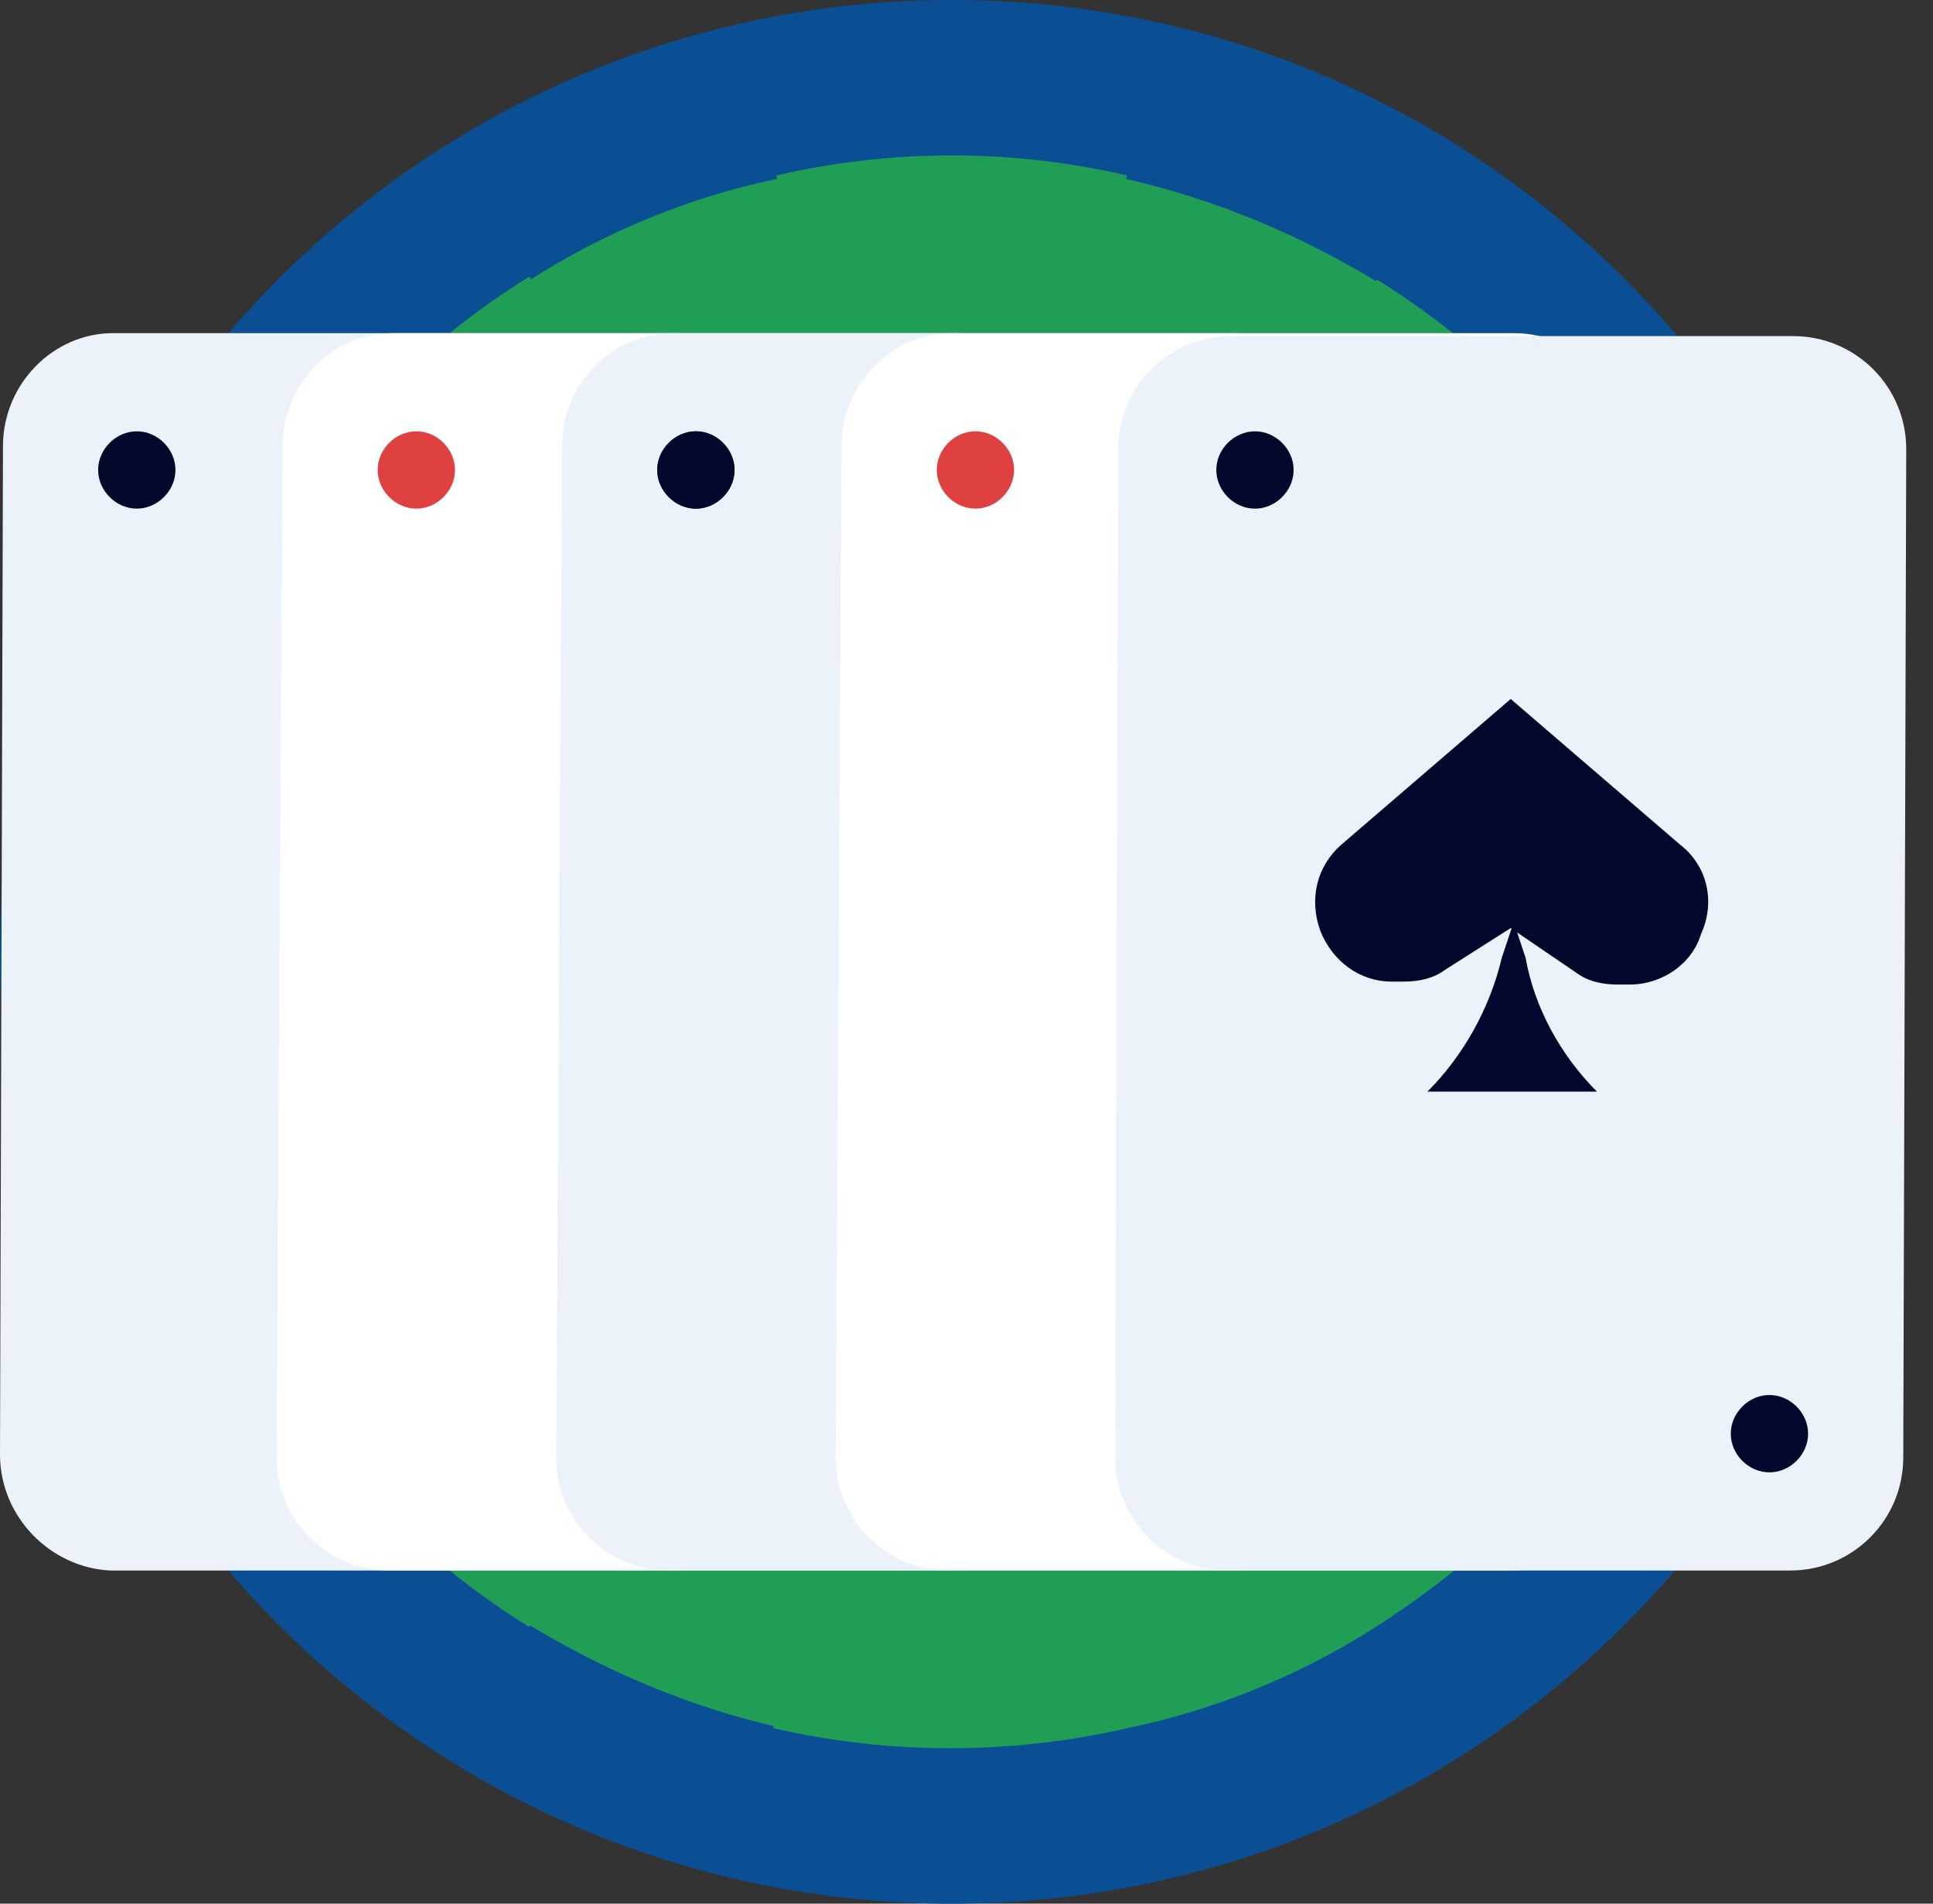
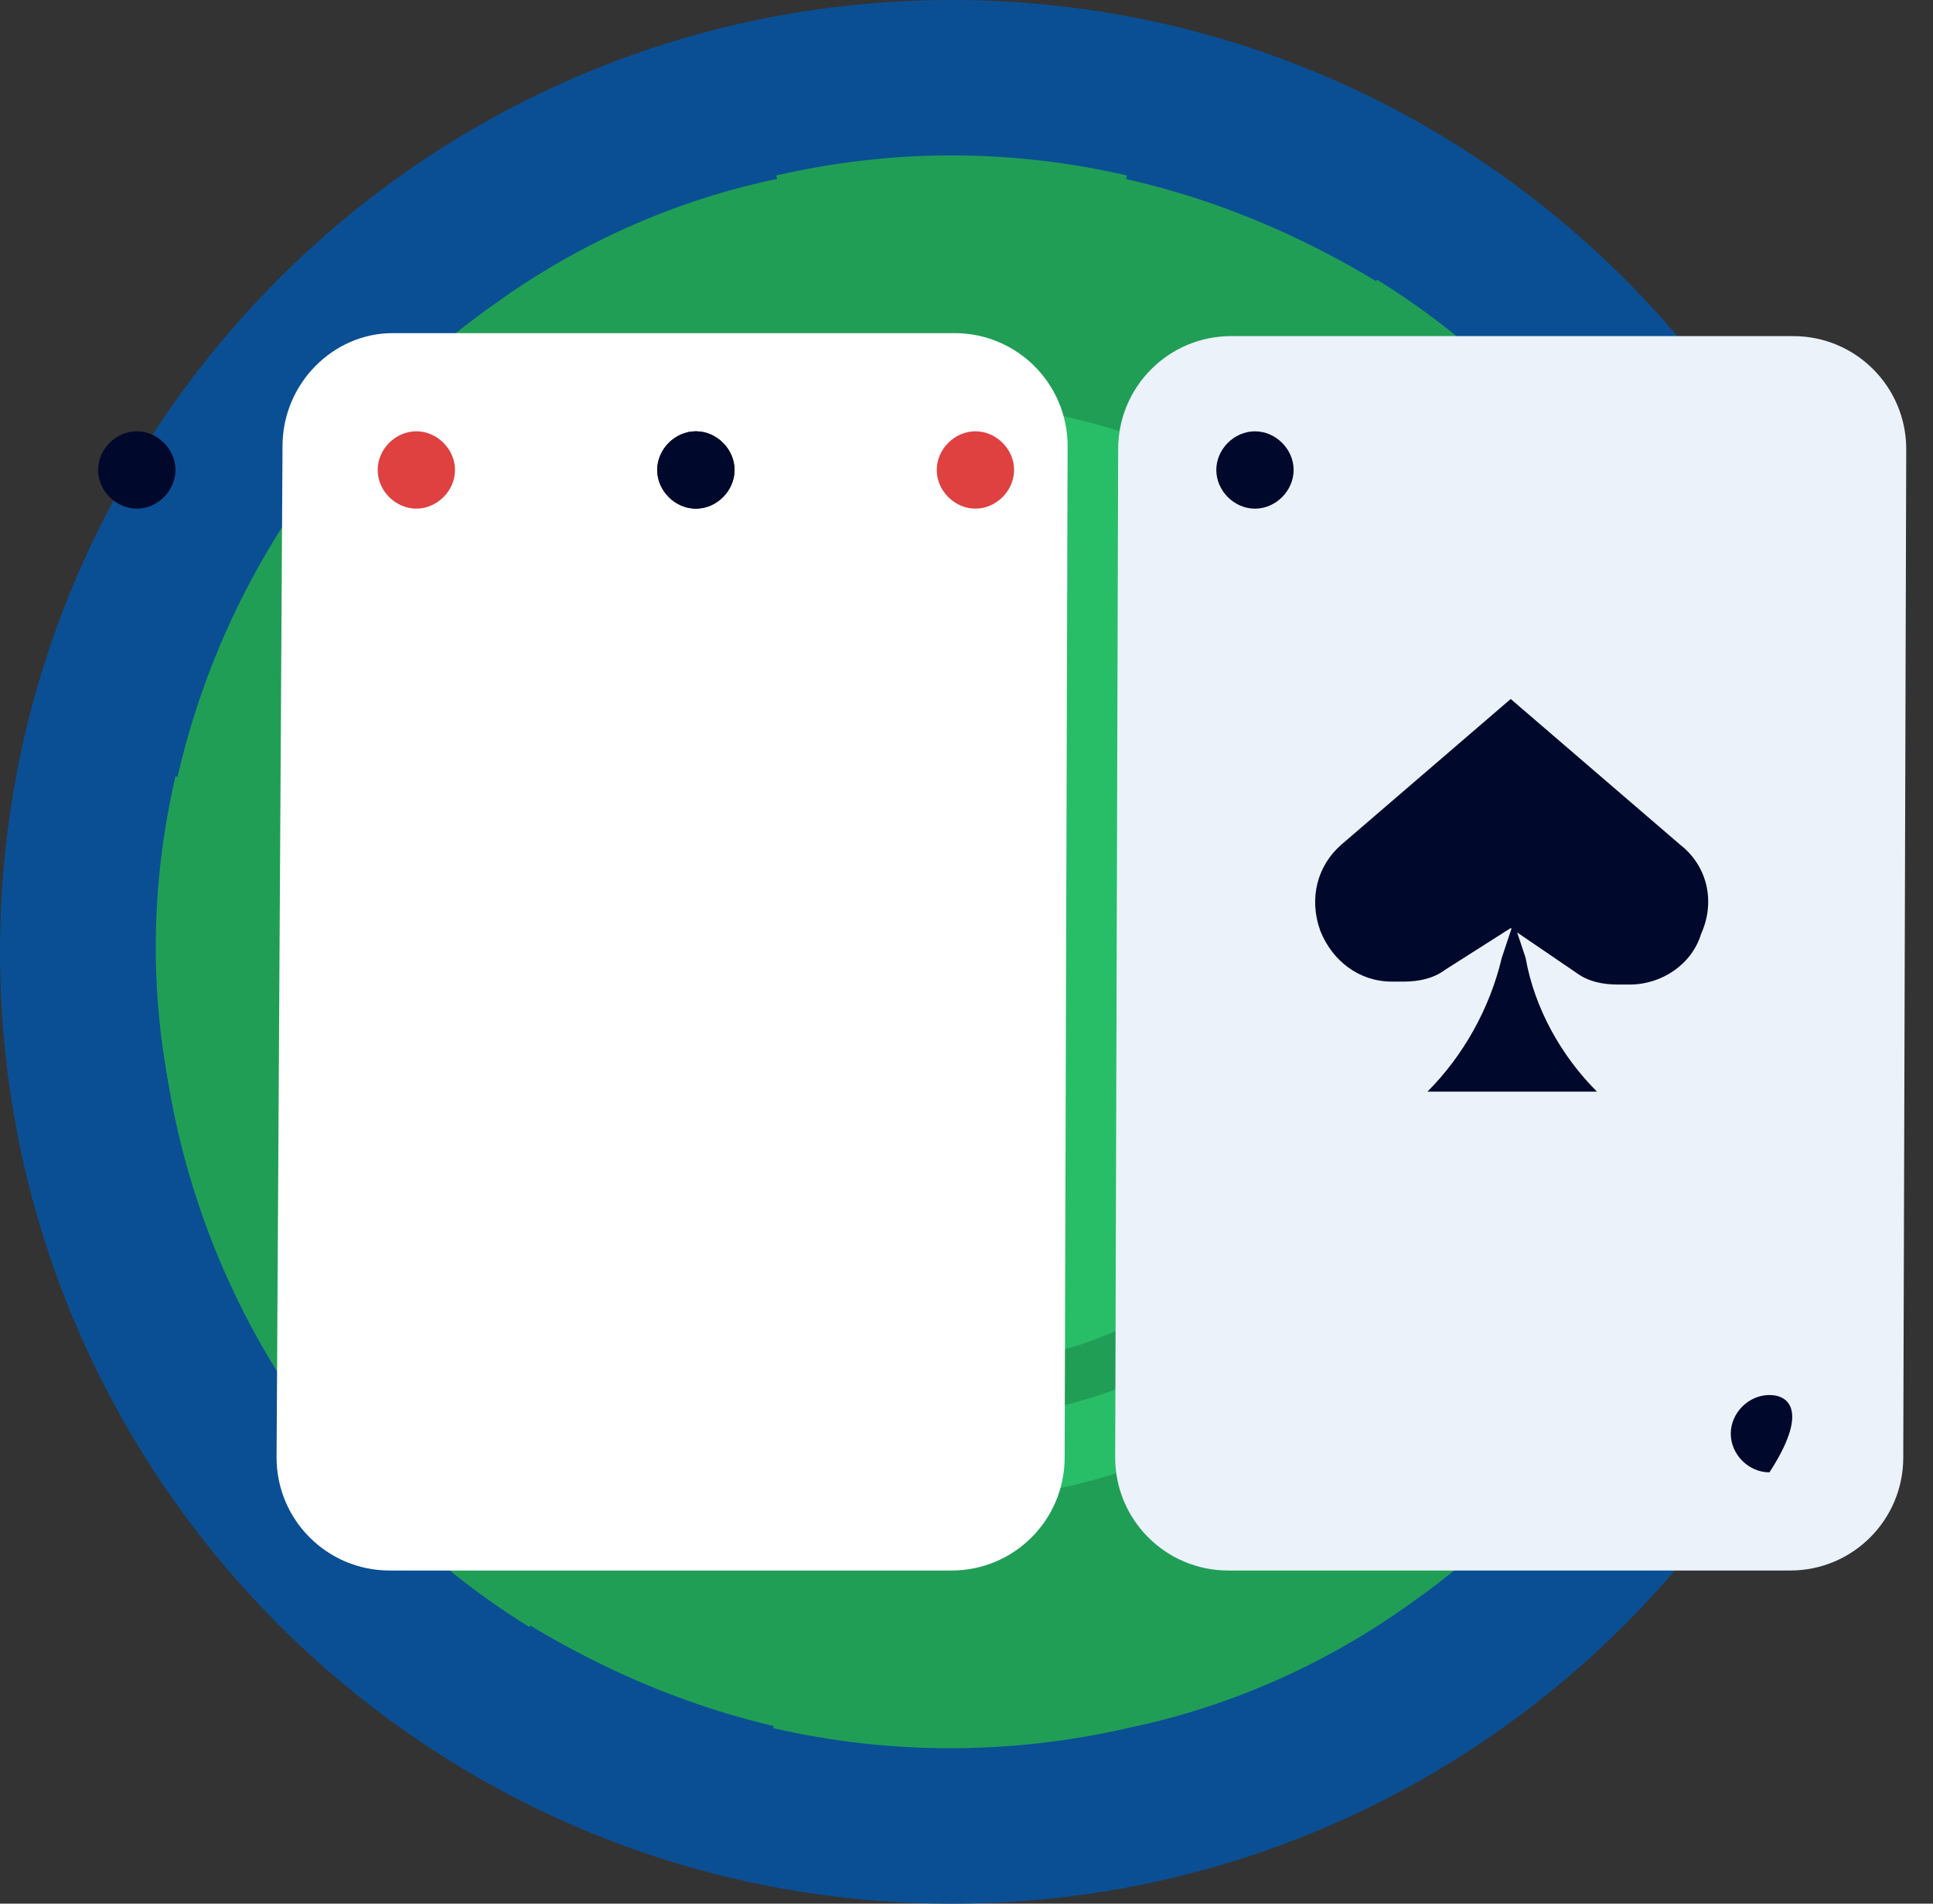
<svg xmlns="http://www.w3.org/2000/svg" width="65" height="64" viewBox="0 0 65 64" fill="none">
  <rect x="0" y="0" width="65" height="64" fill="#333333" stroke="none" />
  <g clip-path="url(#clip0_827_8049)">
    <path d="M32 64C49.673 64 64 49.673 64 32C64 14.327 49.673 0 32 0C14.327 0 0 14.327 0 32C0 49.673 14.327 64 32 64Z" fill="#0A4F93" />
    <path d="M58.7 32C58.7 33.6 58.6 35.2 58.3 36.8C57.6 40.6 56.1 44.1 54 47.3C52.2 49.9 49.9 52.2 47.3 54C44.2 56.2 40.6 57.7 36.8 58.3C33.7 58.9 30.4 58.9 27.3 58.3C23.5 57.6 20 56.1 16.8 54C14.2 52.2 11.9 49.9 10.1 47.3C3.7 38.1 3.7 26 10.1 16.8C11.9 14.2 14.2 11.9 16.8 10.1C19.9 7.9 23.5 6.4 27.3 5.8C30.4 5.2 33.7 5.2 36.8 5.8C40.6 6.5 44.1 8 47.3 10.1C49.9 11.9 52.2 14.2 54 16.8C56.2 19.9 57.7 23.5 58.3 27.3C58.6 28.8 58.7 30.4 58.7 32Z" fill="#219E56" />
    <path d="M37.9 5.9L35.3 13.8C33.1 13.4 30.9 13.4 28.7 13.8L26.1 5.9C30 5 34 5 37.9 5.9Z" fill="#219E56" />
-     <path d="M21.5 16.8C19.7 18.1 18.1 19.6 16.9 21.4L9.4 17.7C11.5 14.3 14.4 11.4 17.8 9.3L21.5 16.8Z" fill="#219E56" />
    <path d="M13.6 32C13.6 33.1 13.7 34.2 13.9 35.3L6 37.9C5 34 5 30 5.9 26.1L13.8 28.7C13.7 29.8 13.6 30.9 13.6 32Z" fill="#219E56" />
    <path d="M21.5 47.2L17.8 54.7C14.4 52.6 11.5 49.7 9.4 46.3L16.9 42.6C18.1 44.3 19.7 45.9 21.5 47.2Z" fill="#219E56" />
    <path d="M37.9 58.1C34 59 29.9 59 26 58.1L28.6 50.2C30.8 50.6 33 50.6 35.2 50.2L37.9 58.1Z" fill="#219E56" />
    <path d="M54.6 46.3C52.5 49.7 49.6 52.6 46.2 54.7L42.5 47.2C44.3 45.9 45.9 44.4 47.1 42.6L54.6 46.3Z" fill="#219E56" />
    <path d="M58.7 32C58.7 34 58.5 36 58 37.9L50.1 35.3C50.5 33.1 50.5 30.9 50.1 28.7L58 26.1C58.5 28 58.7 30 58.7 32Z" fill="#219E56" />
    <path d="M50.2 28.7C50.6 30.9 50.6 33.1 50.2 35.3C49.7 37.9 48.7 40.4 47.2 42.5C45.9 44.3 44.4 45.9 42.6 47.1C40.4 48.6 38 49.6 35.4 50.1C33.2 50.5 31 50.5 28.8 50.1C26.2 49.6 23.7 48.6 21.6 47.1C19.8 45.8 18.2 44.3 17 42.5C12.6 36.2 12.6 27.8 17 21.5C18.3 19.7 19.8 18.1 21.6 16.9C23.8 15.4 26.2 14.4 28.8 13.9C31 13.5 33.2 13.5 35.4 13.9C38 14.4 40.5 15.4 42.6 16.9L46.3 9.4C49.7 11.5 52.6 14.4 54.7 17.8L47.2 21.5C48.7 23.7 49.7 26.1 50.2 28.7Z" fill="#219E56" />
    <path d="M50.4 32C50.4 33.1 50.3 34.2 50.1 35.3C49.6 37.9 48.6 40.4 47.1 42.5C45.8 44.3 44.3 45.9 42.5 47.1C40.3 48.6 37.9 49.6 35.3 50.1C33.1 50.5 30.9 50.5 28.7 50.1C26.1 49.6 23.6 48.6 21.5 47.1C19.7 45.8 18.1 44.3 16.9 42.5C12.5 36.2 12.5 27.8 16.9 21.5C18.2 19.7 19.7 18.1 21.5 16.9C23.7 15.4 26.1 14.4 28.7 13.9C30.9 13.5 33.1 13.5 35.3 13.9C37.9 14.4 40.4 15.4 42.5 16.9C44.3 18.2 45.9 19.7 47.1 21.5C48.6 23.7 49.6 26.1 50.1 28.7C50.3 29.8 50.4 30.9 50.4 32Z" fill="#28BE67" />
    <path d="M17.2 32.9C16.7 32.9 16.3 32.5 16.3 32C16.3 23.3 23.3 16.3 32 16.3C32.5 16.3 32.9 16.7 32.9 17.2C32.9 17.7 32.5 18.1 32 18.1C24.4 18.1 18.2 24.3 18.2 31.9C18.2 32.5 17.8 32.9 17.2 32.9Z" fill="#219E56" />
    <path d="M32 47.7C31.5 47.7 31.1 47.3 31.1 46.8C31.1 46.3 31.5 45.9 32 45.9C39.6 45.9 45.8 39.7 45.8 32.1C45.8 31.6 46.2 31.2 46.7 31.2C47.2 31.2 47.6 31.6 47.6 32.1C47.7 40.7 40.7 47.7 32 47.7Z" fill="#219E56" />
-     <path d="M32.9 8H31.1C30.6 8 30.2 8.4 30.2 8.9C30.2 9.4 30.6 9.8 31.1 9.8H32.9C33.4 9.8 33.8 9.4 33.8 8.9C33.8 8.4 33.4 8 32.9 8Z" fill="#219E56" />
    <path d="M15.7 14.4L14.4 15.7C14.2 15.9 14.1 16.3 14.1 16.6C14.1 16.9 14.4 17.2 14.8 17.3C15.2 17.4 15.5 17.3 15.7 17L17 15.7C17.2 15.5 17.3 15.1 17.3 14.8C17.2 14.5 17 14.2 16.6 14.1C16.2 14 15.9 14.2 15.7 14.4Z" fill="#219E56" />
    <path d="M8.9 30.2C8.4 30.2 8 30.6 8 31.1V32.9C8 33.4 8.4 33.8 8.9 33.8C9.4 33.8 9.8 33.4 9.8 32.9V31.1C9.9 30.6 9.5 30.2 8.9 30.2Z" fill="#219E56" />
    <path d="M15.7 47C15.3 46.7 14.8 46.7 14.4 47C14 47.4 14 47.9 14.4 48.3L15.7 49.6C16.1 49.9 16.6 49.9 17 49.6C17.4 49.2 17.4 48.7 17 48.3L15.7 47Z" fill="#219E56" />
    <path d="M32.9 54.1H31.1C30.6 54.1 30.2 54.5 30.2 55C30.2 55.5 30.6 55.9 31.1 55.9H32.9C33.4 55.9 33.8 55.5 33.8 55C33.8 54.5 33.4 54.1 32.9 54.1Z" fill="#219E56" />
    <path d="M48.3 47L47 48.3C46.8 48.5 46.7 48.9 46.7 49.2C46.8 49.5 47 49.8 47.4 49.9C47.7 50 48.1 49.9 48.3 49.6L49.6 48.3C49.9 47.9 49.9 47.4 49.6 47C49.2 46.7 48.7 46.7 48.3 47Z" fill="#219E56" />
    <path d="M55.1 30.2C54.6 30.2 54.2 30.6 54.2 31.1V32.9C54.2 33.4 54.6 33.8 55.1 33.8C55.6 33.8 56 33.4 56 32.9V31.1C56 30.6 55.6 30.2 55.1 30.2Z" fill="#219E56" />
    <path d="M48.3 14.4C47.9 14.1 47.4 14.1 47 14.4C46.6 14.8 46.6 15.3 47 15.7L48.3 17C48.7 17.3 49.2 17.3 49.6 17C50 16.6 50 16.1 49.6 15.7L48.3 14.4Z" fill="#219E56" />
-     <path d="M3.8 11.2H22.7C24.8 11.2 26.5 12.9 26.5 15L26.4 49C26.4 51.1 24.7 52.8 22.6 52.8H3.7C1.7 52.7 0 51 0 48.9L0.1 15C0.1 12.9 1.8 11.2 3.8 11.2Z" fill="#EBF2FA" />
    <path d="M4.6 14.5C3.9 14.5 3.3 15.1 3.3 15.8C3.3 16.5 3.9 17.1 4.6 17.1C5.3 17.1 5.9 16.5 5.9 15.8C5.9 15.1 5.3 14.5 4.6 14.5Z" fill="#00082C" />
    <path d="M13.2 11.2H32.1C34.2 11.2 35.9 12.9 35.9 15L35.8 49C35.8 51.1 34.1 52.8 32 52.8H13.1C11 52.8 9.3 51.1 9.3 49L9.5 15C9.5 12.9 11.2 11.2 13.2 11.2Z" fill="white" />
    <path d="M14 14.5C13.3 14.5 12.7 15.1 12.7 15.8C12.7 16.5 13.3 17.1 14 17.1C14.7 17.1 15.3 16.5 15.3 15.8C15.3 15.1 14.7 14.5 14 14.5Z" fill="#DF4040" />
-     <path d="M22.6 11.2H41.5C43.6 11.2 45.3 12.9 45.3 15L45.2 49C45.2 51.1 43.5 52.8 41.4 52.8H22.5C20.4 52.8 18.7 51.1 18.7 49L18.9 15C18.9 12.9 20.6 11.2 22.6 11.2Z" fill="#EBF2FA" />
    <path d="M23.4 14.5C22.7 14.5 22.1 15.1 22.1 15.8C22.1 16.5 22.7 17.1 23.4 17.1C24.1 17.1 24.7 16.5 24.7 15.8C24.7 15.1 24.1 14.5 23.4 14.5Z" fill="#00082C" />
-     <path d="M32 11.2H50.9C53 11.2 54.7 12.9 54.7 15L54.6 49C54.6 51.1 52.9 52.8 50.8 52.8H31.9C29.8 52.8 28.1 51.1 28.1 49L28.3 15C28.3 12.9 30 11.2 32 11.2Z" fill="white" />
    <path d="M32.8 14.5C32.1 14.5 31.5 15.1 31.5 15.8C31.5 16.5 32.1 17.1 32.8 17.1C33.5 17.1 34.1 16.5 34.1 15.8C34.1 15.1 33.5 14.5 32.8 14.5Z" fill="#DF4040" />
    <path d="M60.3 11.3H41.4C39.3 11.3 37.6 13 37.6 15.1L37.5 49C37.5 51.1 39.2 52.8 41.3 52.8H60.2C62.3 52.8 64 51.1 64 49L64.1 15.1C64.1 13 62.4 11.3 60.3 11.3Z" fill="#EBF2FA" />
    <path d="M56.5 28.401L50.8 23.5L45.1 28.401C44.3 29.101 44 30.201 44.4 31.3C44.8 32.3 45.7 33.001 46.8 33.001H47.2C47.7 33.001 48.2 32.901 48.6 32.6L50.8 31.201L53 32.7C53.4 33.001 53.9 33.1 54.4 33.1H54.8C55.9 33.1 56.9 32.401 57.2 31.401C57.7 30.3 57.4 29.101 56.5 28.401Z" fill="#00082C" />
    <path d="M48 36.7H53.7C52.5 35.501 51.6 33.901 51.3 32.2L50.9 31L50.5 32.2C50.1 33.901 49.2 35.501 48 36.7Z" fill="#00082C" />
    <path d="M42.2 14.501C41.5 14.501 40.9 15.101 40.9 15.8C40.9 16.5 41.5 17.101 42.2 17.101C42.9 17.101 43.5 16.5 43.5 15.8C43.5 15.101 42.9 14.501 42.2 14.501Z" fill="#00082C" />
    <path d="M23.4 14.501C22.7 14.501 22.1 15.101 22.1 15.8C22.1 16.5 22.7 17.101 23.4 17.101C24.1 17.101 24.7 16.5 24.7 15.8C24.7 15.101 24.1 14.501 23.4 14.501Z" fill="#00082C" />
-     <path d="M59.5 49.5C60.2 49.5 60.8 48.9 60.8 48.2C60.8 47.5 60.2 46.9 59.5 46.9C58.8 46.9 58.2 47.5 58.2 48.2C58.2 48.9 58.8 49.5 59.5 49.5Z" fill="#00082C" />
+     <path d="M59.5 49.5C60.8 47.5 60.2 46.9 59.5 46.9C58.8 46.9 58.2 47.5 58.2 48.2C58.2 48.9 58.8 49.5 59.5 49.5Z" fill="#00082C" />
  </g>
  <defs>
    <clipPath id="clip0_827_8049">
      <rect width="64.1" height="64" fill="white" />
    </clipPath>
  </defs>
</svg>